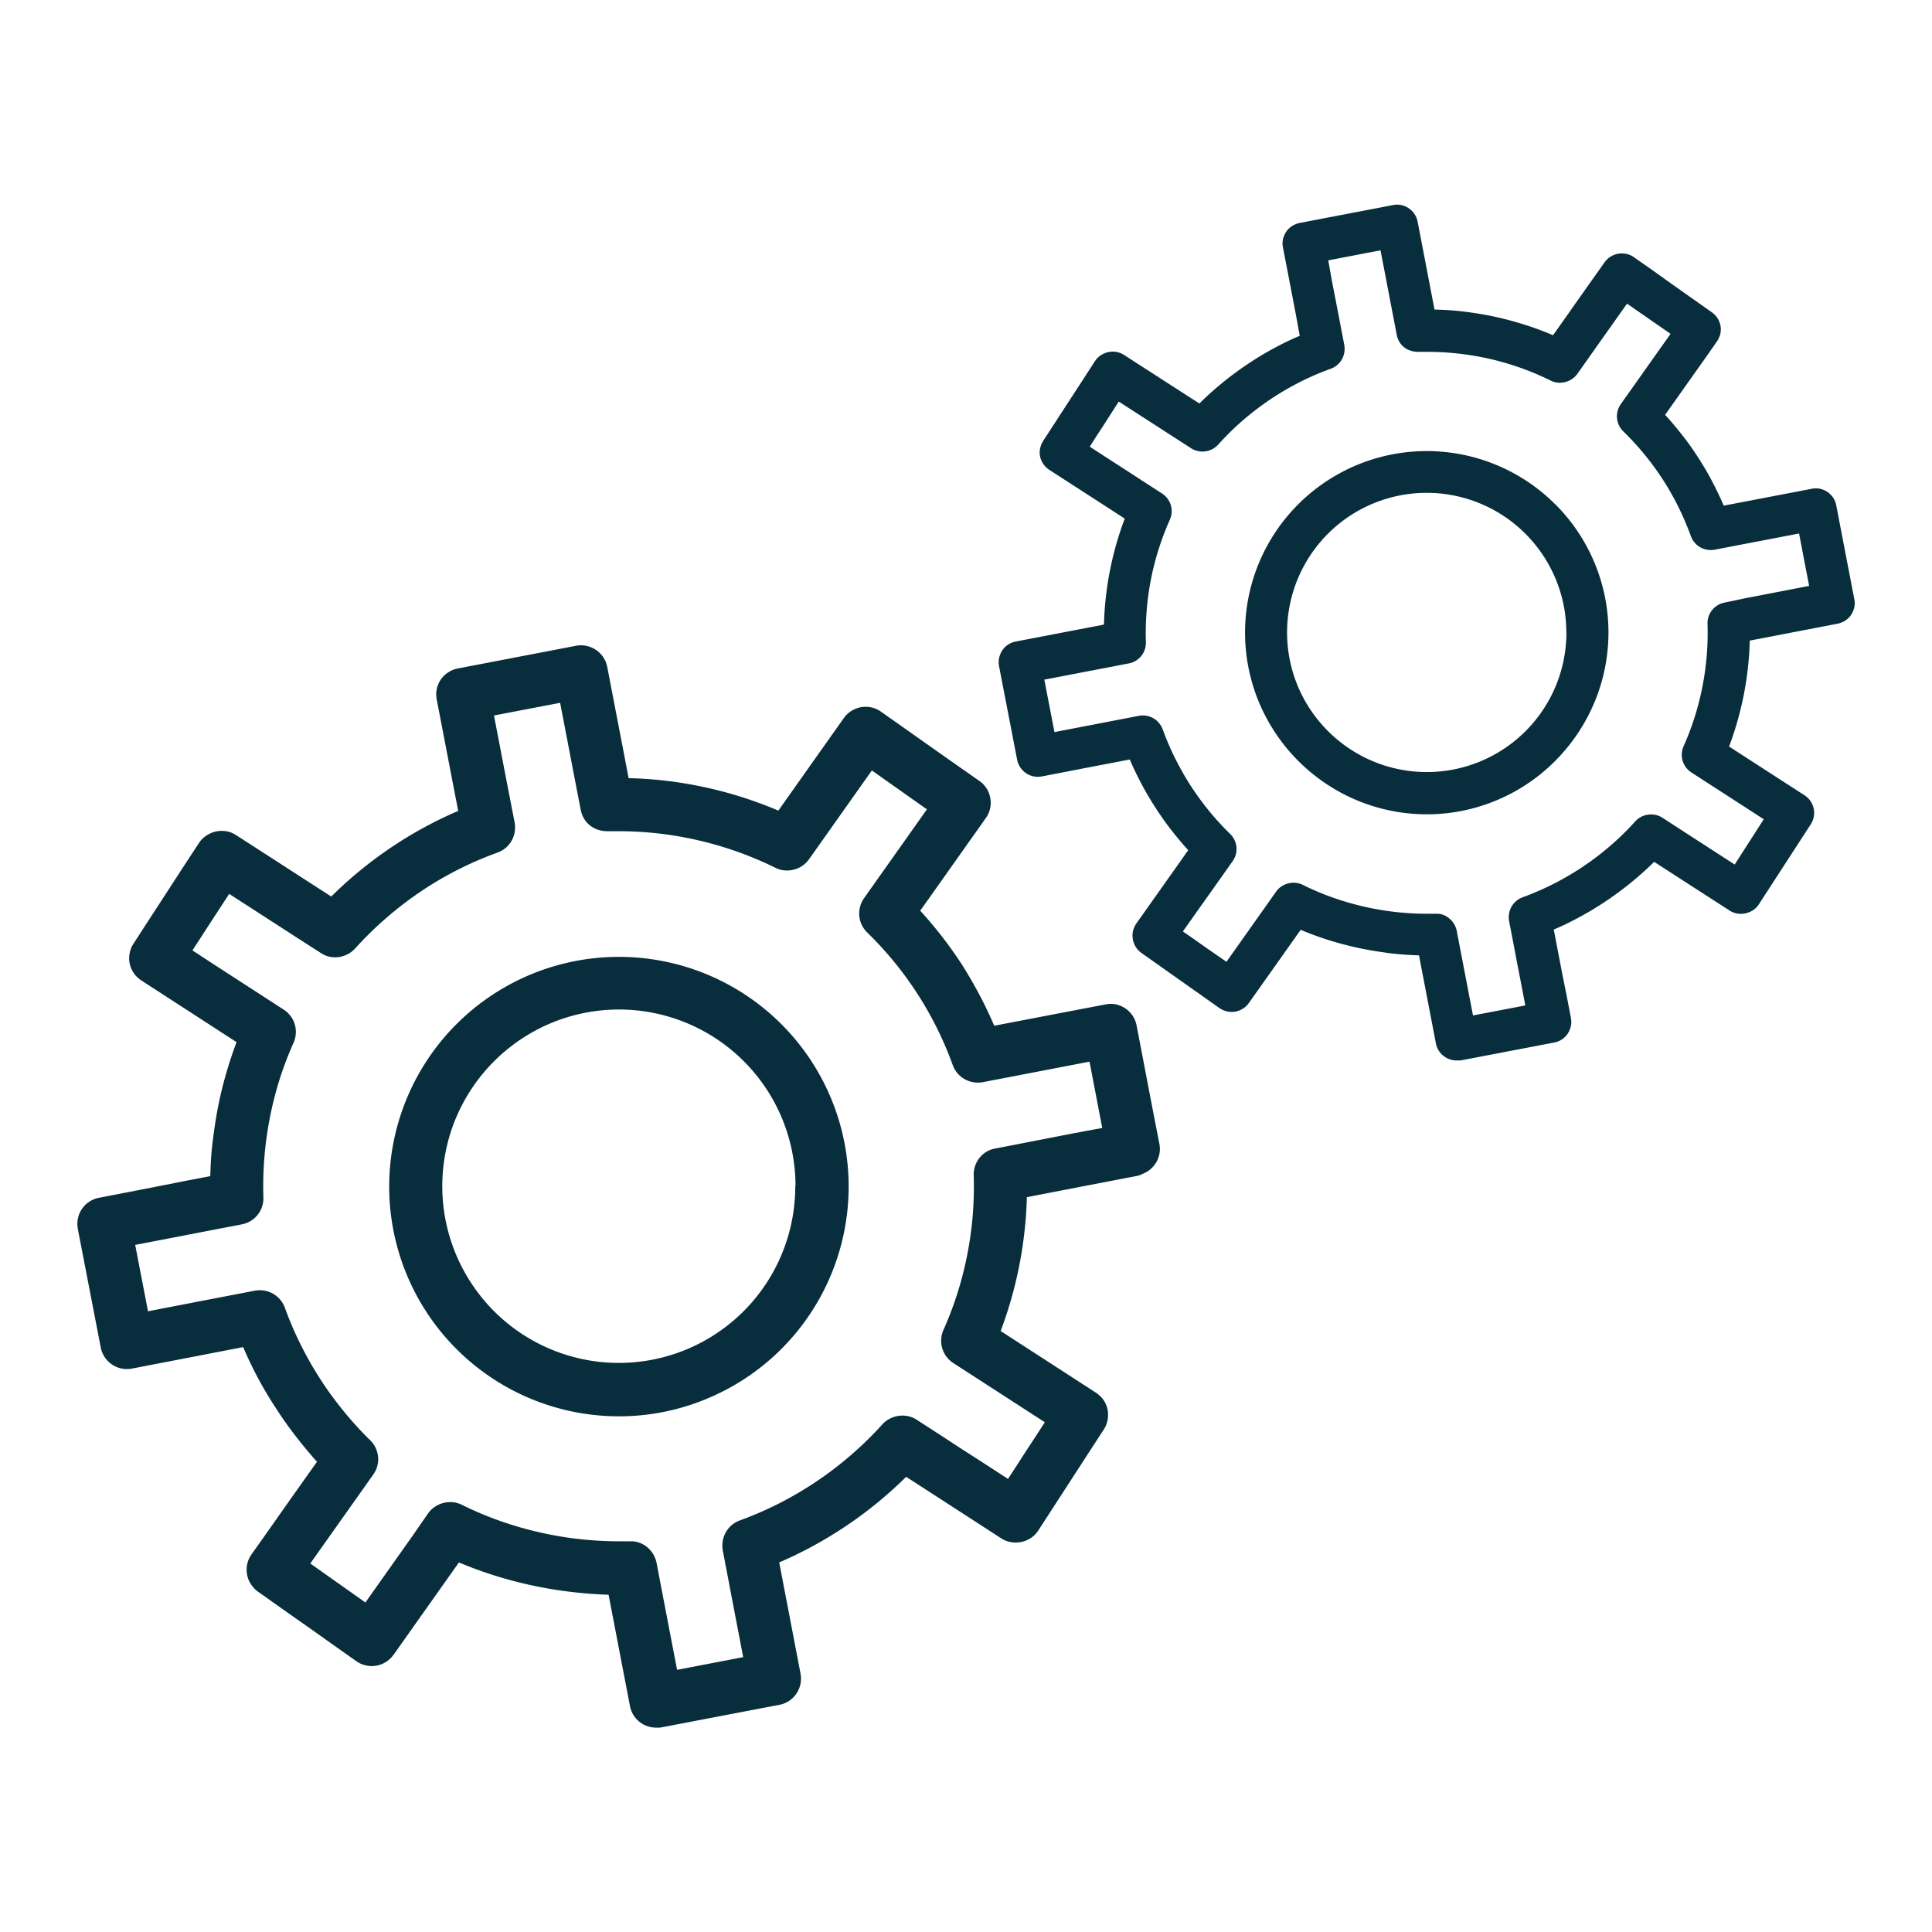
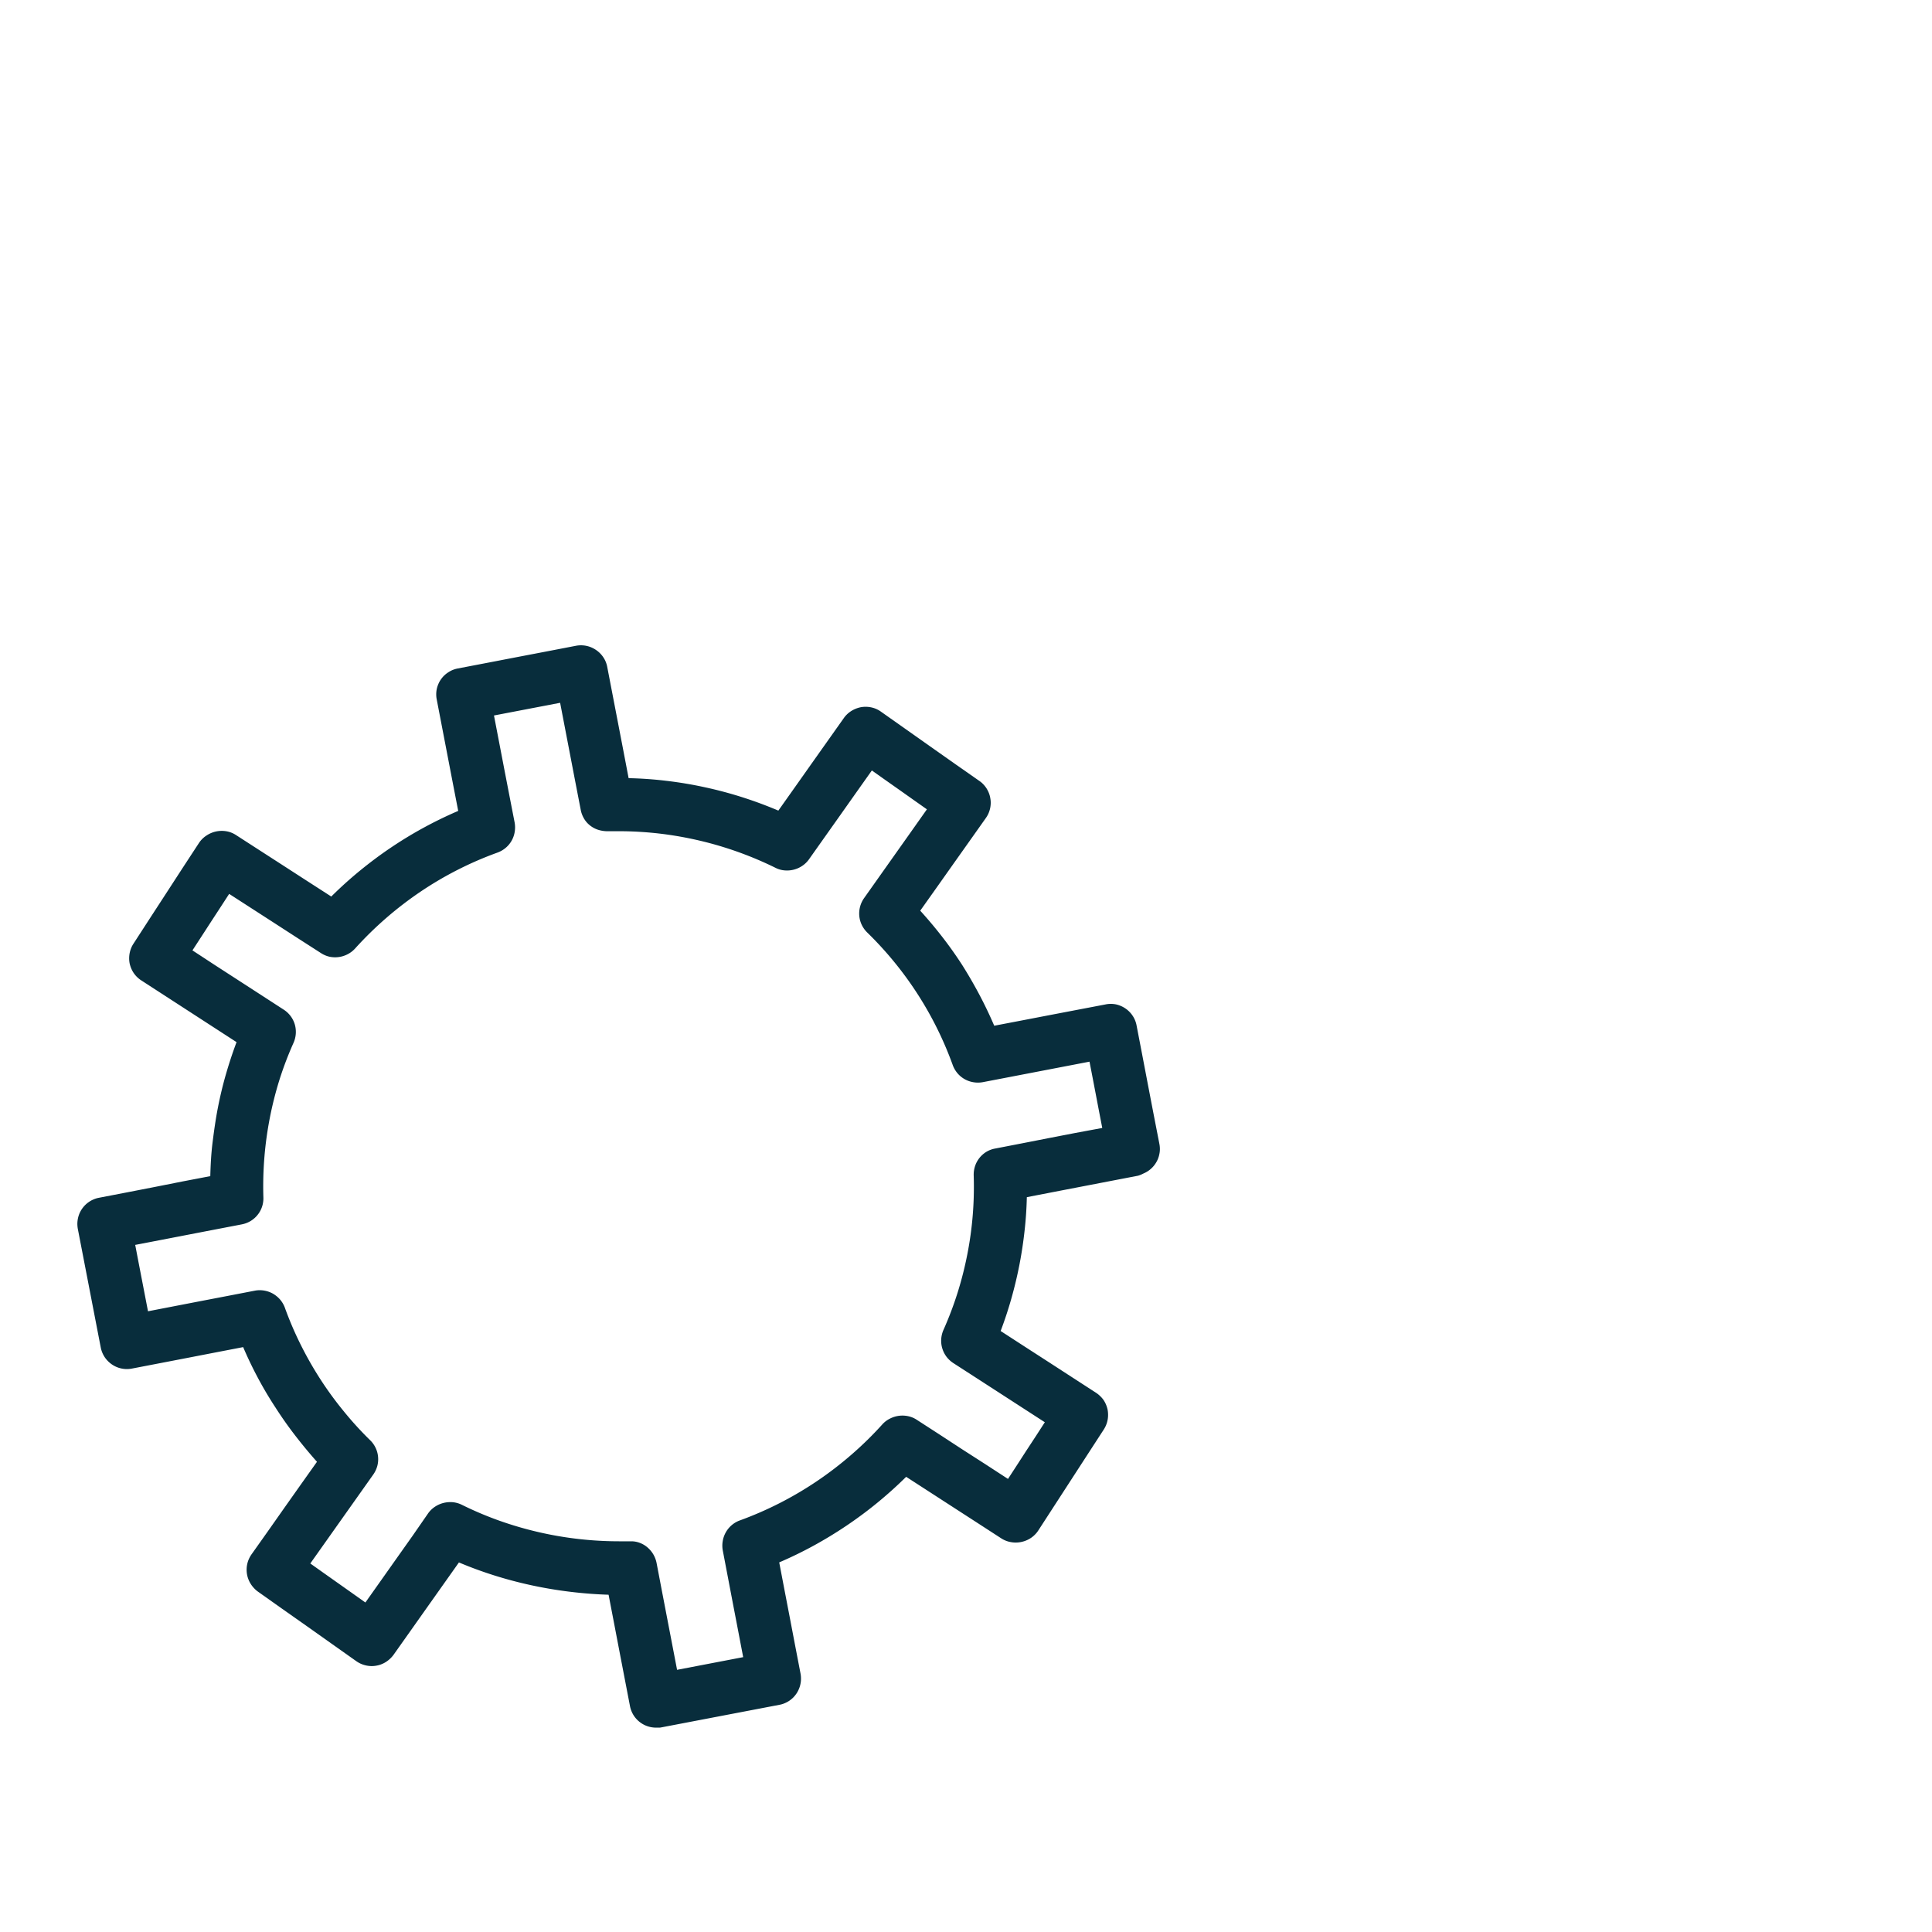
<svg xmlns="http://www.w3.org/2000/svg" id="Capa_1" data-name="Capa 1" viewBox="0 0 512 512">
  <defs>
    <style>.cls-1{fill:#082d3c;}</style>
  </defs>
-   <path class="cls-1" d="M207,271.34a60.88,60.88,0,1,0-43,104,60.43,60.43,0,0,0,23.66-4.8A60.86,60.86,0,0,0,207,271.34Zm3.75,43a46.75,46.75,0,0,1-79.86,33.1,47.12,47.12,0,0,1-10-14.89,46.87,46.87,0,0,1,0-36.41,47,47,0,0,1,24.93-24.92,46.79,46.79,0,0,1,65,43.12Z" />
  <path class="cls-1" d="M305.72,295.29l-1.51-7.86-1.5-7.85-1.51-7.85a6.9,6.9,0,0,0-1.05-2.56,7,7,0,0,0-1.89-1.91,7.23,7.23,0,0,0-2.48-1.08,6.88,6.88,0,0,0-2.79,0l-7.38,1.41L278.23,269l-7.38,1.42-7.37,1.41q-1.8-4.2-3.93-8.22T255,255.75q-2.46-3.81-5.25-7.41t-5.88-7l4.35-6.13,4.34-6.14,4.35-6.14,4.34-6.13a7.11,7.11,0,0,0,.7-1.22,7.62,7.62,0,0,0,.43-1.3,7,7,0,0,0,.17-1.37,6.43,6.43,0,0,0-.11-1.38,6.7,6.7,0,0,0-.36-1.33,8,8,0,0,0-.62-1.24,7.43,7.43,0,0,0-.85-1.09,6.08,6.08,0,0,0-1.05-.9L253,202.38l-6.53-4.6-6.53-4.61-6.53-4.61a6.78,6.78,0,0,0-2.53-1.1,7.27,7.27,0,0,0-2.71-.05,7.57,7.57,0,0,0-2.55,1,6.85,6.85,0,0,0-2,1.89l-4.34,6.13-4.34,6.13-4.33,6.13-4.34,6.13q-4.71-2-9.61-3.56t-9.89-2.63c-3.33-.73-6.69-1.29-10.06-1.69a101.23,101.23,0,0,0-10.12-.72l-1.41-7.38-1.42-7.37-1.42-7.37-1.42-7.38a6.76,6.76,0,0,0-1.05-2.55,7,7,0,0,0-1.9-1.91,7.06,7.06,0,0,0-5.29-1.13l-7.84,1.51-7.84,1.5-7.84,1.51-7.84,1.5a7.53,7.53,0,0,0-1.33.39,6.79,6.79,0,0,0-1.22.65,6.91,6.91,0,0,0-1.08.86,7,7,0,0,0-.89,1.07,6.13,6.13,0,0,0-.65,1.21,6.64,6.64,0,0,0-.41,1.31,7,7,0,0,0,0,2.74l1.42,7.38,1.42,7.38,1.42,7.38,1.43,7.38q-4.66,2-9.14,4.44c-3,1.63-5.9,3.4-8.72,5.3s-5.56,3.95-8.2,6.11-5.17,4.45-7.58,6.84l-6.32-4.07-6.31-4.08-6.31-4.07-6.32-4.08a6.64,6.64,0,0,0-2.57-1,7.25,7.25,0,0,0-5.2,1.11,6.83,6.83,0,0,0-2,1.95L48.41,230l-4.35,6.7-4.35,6.69-4.34,6.7a6.54,6.54,0,0,0-.64,1.23,7.65,7.65,0,0,0-.38,1.32,7.84,7.84,0,0,0-.12,1.37,7,7,0,0,0,.14,1.37,7.78,7.78,0,0,0,.44,1.34,7.15,7.15,0,0,0,.67,1.21,7.07,7.07,0,0,0,2,1.91l6.31,4.09L50.07,268l6.31,4.09,6.31,4.09c-1.06,2.81-2,5.68-2.84,8.59s-1.54,5.87-2.12,8.85-1,6-1.38,9-.54,6-.62,9.07l-7.37,1.41L41,314.56,33.6,316l-7.37,1.42a6.5,6.5,0,0,0-1.34.4,6.74,6.74,0,0,0-1.22.64,7.33,7.33,0,0,0-1.07.86,7.77,7.77,0,0,0-.89,1.07h0a7.59,7.59,0,0,0-.66,1.22,7.25,7.25,0,0,0-.4,1.3,7.64,7.64,0,0,0-.15,1.35,8.16,8.16,0,0,0,.12,1.39l1.52,7.86,1.52,7.86,1.52,7.87,1.52,7.86a7.11,7.11,0,0,0,1.06,2.58,7.19,7.19,0,0,0,1.9,1.91,7,7,0,0,0,5.28,1.1l7.38-1.42,7.37-1.42,7.38-1.43L64.44,357q1.77,4.15,3.92,8.18T73,373q2.46,3.84,5.24,7.44T84,387.39l-4.35,6.13-4.34,6.14L71,405.79l-4.35,6.14a7.35,7.35,0,0,0-.69,1.22,6.61,6.61,0,0,0-.43,1.3,6.93,6.93,0,0,0-.17,1.36,7.23,7.23,0,0,0,.1,1.39,6.92,6.92,0,0,0,.37,1.33,7.09,7.09,0,0,0,.62,1.23,7.36,7.36,0,0,0,.84,1.09,6.93,6.93,0,0,0,1,.9l6.52,4.62L81.39,431l6.52,4.62,6.53,4.62A7,7,0,0,0,97,441.36a7.23,7.23,0,0,0,1.38.17,6.33,6.33,0,0,0,1.38-.12,6,6,0,0,0,1.3-.36,6.86,6.86,0,0,0,1.21-.61,7.43,7.43,0,0,0,1.09-.85,7.55,7.55,0,0,0,.9-1l4.34-6.13,4.34-6.14,4.34-6.13,4.34-6.13c3.05,1.29,6.19,2.44,9.39,3.45s6.49,1.88,9.82,2.6,6.71,1.29,10.13,1.71,6.86.69,10.32.8l1.42,7.38,1.41,7.37,1.42,7.38,1.42,7.38a7.11,7.11,0,0,0,.87,2.29,6.93,6.93,0,0,0,1.56,1.81,7,7,0,0,0,4.48,1.61h.33l.33,0,.34,0,.32-.05,7.84-1.5,7.84-1.5,7.85-1.5,7.84-1.5a6.15,6.15,0,0,0,1.33-.39,7,7,0,0,0,1.21-.63,7.33,7.33,0,0,0,1.07-.86,7.12,7.12,0,0,0,.89-1.07,6.88,6.88,0,0,0,.66-1.22,6.64,6.64,0,0,0,.41-1.31,6.16,6.16,0,0,0,.15-1.36,7.14,7.14,0,0,0-.11-1.38l-1.42-7.38-1.41-7.38-1.42-7.38-1.41-7.38c3.11-1.33,6.17-2.82,9.15-4.45s5.9-3.41,8.72-5.31,5.57-3.94,8.2-6.1,5.16-4.43,7.57-6.82l6.31,4.08,6.32,4.09,6.31,4.08,6.31,4.09a6.86,6.86,0,0,0,1.21.61,6.7,6.7,0,0,0,1.33.36,7,7,0,0,0,1.37.11,7.22,7.22,0,0,0,1.39-.16,7.36,7.36,0,0,0,1.33-.42,7.53,7.53,0,0,0,1.22-.66,6.8,6.8,0,0,0,1.05-.88,6.62,6.62,0,0,0,.85-1.05l4.35-6.71,4.35-6.71,4.35-6.71,4.35-6.7a7.07,7.07,0,0,0,1-2.56,6.77,6.77,0,0,0,.11-1.35,7.18,7.18,0,0,0-.14-1.38,7.61,7.61,0,0,0-.44-1.35,7.15,7.15,0,0,0-.67-1.21,7.3,7.3,0,0,0-.89-1,6.91,6.91,0,0,0-1.08-.86l-6.31-4.09-6.31-4.09-6.32-4.08-6.31-4.09q1.6-4.23,2.84-8.61t2.12-8.86q.87-4.47,1.37-9c.34-3,.54-6,.61-9l7.38-1.43,7.37-1.42,7.37-1.42,7.38-1.42A7.53,7.53,0,0,0,303,311a7,7,0,0,0,1.21-.64,7.25,7.25,0,0,0,1.06-.86,6.57,6.57,0,0,0,.89-1.07,6.94,6.94,0,0,0,.67-1.22,7,7,0,0,0,.4-1.31,6.32,6.32,0,0,0,.15-1.37,7.16,7.16,0,0,0-.13-1.38Zm-44.31,9.95a7,7,0,0,0-3,3.75,7.33,7.33,0,0,0-.37,2.49,92.67,92.67,0,0,1-1.69,20.93,94.62,94.62,0,0,1-2.59,10.2,93.22,93.22,0,0,1-3.73,9.83,7.21,7.21,0,0,0-.6,2.46,7,7,0,0,0,.28,2.42,7.13,7.13,0,0,0,1.09,2.19,7.38,7.38,0,0,0,1.84,1.72l6.07,3.92,6.06,3.92,6.06,3.92,6.06,3.92-2.43,3.76L272,384.42l-2.43,3.76-2.44,3.75L261.09,388,255,384.09,249,380.17l-6.06-3.92a6.67,6.67,0,0,0-2.29-.95,7.26,7.26,0,0,0-4.79.64,6.69,6.69,0,0,0-2,1.5,93.3,93.3,0,0,1-8.22,8.06,94.56,94.56,0,0,1-9.12,7,93.7,93.7,0,0,1-20.43,10.42,7,7,0,0,0-3.73,3.14,7,7,0,0,0-.82,2.29,7.13,7.13,0,0,0,0,2.52l1.35,7.07,1.35,7.08,1.36,7.07,1.35,7.07-4.38.84-4.38.84-4.38.84-4.38.84-1.36-7.08-1.36-7.07-1.36-7.08L174,414.21a7.37,7.37,0,0,0-.86-2.28,7.22,7.22,0,0,0-1.52-1.82,6.64,6.64,0,0,0-2-1.21,6.29,6.29,0,0,0-2.28-.44h-.21l-.31,0-.32,0-.21,0H164a94.95,94.95,0,0,1-31.77-5.5,92.16,92.16,0,0,1-9.87-4.19,6.88,6.88,0,0,0-2.39-.67,7.49,7.49,0,0,0-2.45.2,7.19,7.19,0,0,0-2.25,1,6.8,6.8,0,0,0-1.79,1.72L109.34,407l-4.17,5.89-4.17,5.9-4.17,5.89-3.65-2.59-3.65-2.58-3.65-2.58-3.65-2.59,4.17-5.89,4.17-5.89,4.17-5.89,4.17-5.89a7.16,7.16,0,0,0,1.08-2.29,6.89,6.89,0,0,0,.2-2.43,6.81,6.81,0,0,0-.65-2.36,7,7,0,0,0-1.47-2.05A89.7,89.7,0,0,1,91,373.88a92.37,92.37,0,0,1-6.19-8.51,94.78,94.78,0,0,1-5.19-9.15,91.5,91.5,0,0,1-4.13-9.67h0a7.08,7.08,0,0,0-1.26-2.15,7.5,7.5,0,0,0-1.87-1.55,7.16,7.16,0,0,0-2.28-.82,6.94,6.94,0,0,0-2.49,0l-7.1,1.37-7.09,1.36-7.09,1.37-7.09,1.37-.85-4.4-.85-4.4-.85-4.39-.84-4.4,7.07-1.36L50,327.18,57,325.83l7.08-1.36a7.17,7.17,0,0,0,2.35-.9,7,7,0,0,0,3.37-6.24,95.23,95.23,0,0,1,.26-10.55,95,95,0,0,1,4-20.63,91.73,91.73,0,0,1,3.73-9.79,7.21,7.21,0,0,0,.6-2.46,7.07,7.07,0,0,0-.27-2.43,7,7,0,0,0-2.93-3.9l-6.06-3.93-6.07-3.93-6.06-3.92L51,251.86l2.43-3.74,2.43-3.75,2.44-3.74,2.43-3.74,6.06,3.91,6.06,3.91,6.06,3.92L85,252.54a7,7,0,0,0,2.32,1,7.21,7.21,0,0,0,4.77-.64,7,7,0,0,0,2-1.52,95.29,95.29,0,0,1,17.36-15.08,93,93,0,0,1,20.37-10.35,7.29,7.29,0,0,0,2.19-1.26,6.95,6.95,0,0,0,2.38-4.17,7.37,7.37,0,0,0,0-2.52L135,210.86l-1.37-7.08-1.36-7.09-1.36-7.08,4.38-.84,4.38-.84,4.39-.84,4.38-.84,1.36,7.08,1.36,7.08,1.36,7.08,1.37,7.08a7.12,7.12,0,0,0,.84,2.29,6.35,6.35,0,0,0,1.48,1.77,6.87,6.87,0,0,0,2,1.17,8.28,8.28,0,0,0,2.49.48l.91,0,.84,0H164a93.71,93.71,0,0,1,10.72.62,94.94,94.94,0,0,1,10.59,1.85,94.3,94.3,0,0,1,20.2,7.23,6.5,6.5,0,0,0,2.38.68,7.22,7.22,0,0,0,2.45-.19,7.11,7.11,0,0,0,2.25-1,6.84,6.84,0,0,0,1.79-1.73l4.17-5.89,4.17-5.89,4.16-5.89,4.17-5.89,3.65,2.58,3.65,2.57,3.65,2.58,3.64,2.57-4.16,5.89-4.17,5.89-4.17,5.89L229,238a7,7,0,0,0-1.07,2.29,7.14,7.14,0,0,0-.21,2.43,7,7,0,0,0,.64,2.35,7.2,7.2,0,0,0,1.46,2.05,93.94,93.94,0,0,1,7.16,7.81,93.07,93.07,0,0,1,15.5,27.31,7.24,7.24,0,0,0,1.26,2.18,7,7,0,0,0,4.16,2.37,7.18,7.18,0,0,0,2.53,0l7.08-1.36,7.07-1.36,7.08-1.36,7.07-1.36.85,4.39.84,4.39.84,4.4.85,4.39L285,300.24l-7.08,1.37L270.83,303l-7.07,1.37A6.88,6.88,0,0,0,261.41,305.24Z" />
-   <path class="cls-1" d="M412.12,133.61a48.17,48.17,0,0,0-78.37,15.3,48.06,48.06,0,0,0,0,37.46A48.41,48.41,0,0,0,359.39,212a48,48,0,0,0,52.73-10.33,48.48,48.48,0,0,0,10.33-15.32,48,48,0,0,0-10.33-52.76Zm3,34A37,37,0,0,1,352,193.81,37.21,37.21,0,0,1,344,182a37.06,37.06,0,0,1,0-28.79,37,37,0,0,1,68.17,0A36.7,36.7,0,0,1,415.09,167.64Z" />
-   <path class="cls-1" d="M491.4,158.75l-1.19-6.21-1.2-6.21-1.19-6.2-1.19-6.21a5.6,5.6,0,0,0-4.29-4.39,5.42,5.42,0,0,0-2.2,0l-5.83,1.12-5.84,1.12-5.83,1.12L456.8,134c-.94-2.21-2-4.38-3.1-6.5s-2.34-4.18-3.63-6.19-2.68-4-4.15-5.86-3-3.73-4.65-5.51l3.44-4.86,3.43-4.85,3.44-4.85L455,90.5a5.79,5.79,0,0,0,.55-1,5.53,5.53,0,0,0,.35-1,6.38,6.38,0,0,0,.13-1.07,5.82,5.82,0,0,0-.08-1.1,6.27,6.27,0,0,0-.29-1,5.52,5.52,0,0,0-1.16-1.84,6.4,6.4,0,0,0-.83-.72l-5.16-3.64-5.16-3.64L438.2,71.8,433,68.16a5.09,5.09,0,0,0-2-.87,5.62,5.62,0,0,0-5.76,2.2l-3.43,4.85-3.43,4.85L415,84l-3.43,4.84c-2.48-1.06-5-2-7.59-2.81s-5.18-1.52-7.82-2.09-5.29-1-8-1.34-5.33-.5-8-.56l-1.12-5.83-1.12-5.83-1.12-5.83-1.12-5.83a5.47,5.47,0,0,0-.83-2,5.71,5.71,0,0,0-1.5-1.52,5.78,5.78,0,0,0-2-.85,5.3,5.3,0,0,0-2.21,0L363,55.53l-6.2,1.19-6.2,1.18-6.21,1.19a5.23,5.23,0,0,0-1,.32,4.94,4.94,0,0,0-1,.5,5.58,5.58,0,0,0-.85.69,5.12,5.12,0,0,0-.7.84,4.94,4.94,0,0,0-.52,1,5.23,5.23,0,0,0-.32,1,4.83,4.83,0,0,0-.12,1.08A6.56,6.56,0,0,0,340,65.6l1.13,5.84,1.12,5.83,1.12,5.84L344.45,89c-2.46,1-4.87,2.22-7.23,3.5s-4.66,2.69-6.89,4.2-4.4,3.12-6.48,4.82-4.09,3.52-6,5.41l-5-3.22-5-3.22-5-3.22-5-3.23a5.49,5.49,0,0,0-2-.78,5.73,5.73,0,0,0-4.11.88,5.41,5.41,0,0,0-1.55,1.54l-3.43,5.3-3.44,5.29-3.44,5.3-3.44,5.29a5.57,5.57,0,0,0-.5,1,6.3,6.3,0,0,0-.3,1,5.41,5.41,0,0,0,0,2.17,5.37,5.37,0,0,0,.34,1,5.58,5.58,0,0,0,1.24,1.8,5.63,5.63,0,0,0,.85.68l5,3.23,5,3.23,5,3.23,5,3.24c-.84,2.22-1.59,4.49-2.25,6.79s-1.21,4.64-1.68,7-.82,4.74-1.09,7.12-.42,4.78-.49,7.17l-5.83,1.12-5.83,1.12-5.83,1.12L269.22,170a5.2,5.2,0,0,0-1.06.31,6,6,0,0,0-1,.51,6.09,6.09,0,0,0-.84.68,5.76,5.76,0,0,0-.7.85h0a5.6,5.6,0,0,0-.52,1,5.13,5.13,0,0,0-.32,1,4.81,4.81,0,0,0-.12,1.07,6.68,6.68,0,0,0,.09,1.09l1.2,6.22,1.21,6.22,1.2,6.22,1.2,6.21a5.68,5.68,0,0,0,.84,2,5.53,5.53,0,0,0,1.5,1.51,5.48,5.48,0,0,0,4.18.87l5.83-1.12,5.83-1.13,5.83-1.12,5.83-1.12q1.41,3.28,3.1,6.46c1.12,2.12,2.34,4.19,3.64,6.21s2.69,4,4.15,5.88,3,3.74,4.6,5.49l-3.43,4.85-3.44,4.86-3.43,4.85-3.44,4.85a6.1,6.1,0,0,0-.55,1,5.4,5.4,0,0,0-.34,1,4.84,4.84,0,0,0-.13,1.08,5,5,0,0,0,.08,1.09,5.54,5.54,0,0,0,.29,1.06,5.19,5.19,0,0,0,.49,1,5,5,0,0,0,.66.86,6.4,6.4,0,0,0,.83.72l5.16,3.65,5.16,3.65L318,263.5l5.16,3.65a6.3,6.3,0,0,0,1,.55,6.43,6.43,0,0,0,1.05.34,5.8,5.8,0,0,0,1.1.13,4.88,4.88,0,0,0,1.08-.09,4.65,4.65,0,0,0,1-.29,5.38,5.38,0,0,0,1-.48,6.2,6.2,0,0,0,.86-.67,5.65,5.65,0,0,0,.71-.83l3.43-4.85,3.44-4.85,3.43-4.85,3.43-4.85q3.62,1.53,7.43,2.73c2.53.8,5.13,1.48,7.76,2.05s5.31,1,8,1.36,5.43.54,8.17.63l1.12,5.83,1.12,5.84,1.12,5.83,1.12,5.83a5.28,5.28,0,0,0,.69,1.81,5.45,5.45,0,0,0,1.23,1.43,5.56,5.56,0,0,0,1.64.94,5.47,5.47,0,0,0,1.9.34h.53l.26,0,.26,0,6.2-1.18,6.2-1.19,6.2-1.18,6.2-1.19a6,6,0,0,0,1.05-.3,5.5,5.5,0,0,0,1-.51,4.91,4.91,0,0,0,.84-.68,5.74,5.74,0,0,0,.71-.84,6,6,0,0,0,.85-2,6.38,6.38,0,0,0,.12-1.08,5.82,5.82,0,0,0-.1-1.09l-1.11-5.83L414,258l-1.12-5.83-1.12-5.84c2.46-1,4.88-2.23,7.24-3.52s4.66-2.69,6.89-4.2,4.4-3.12,6.48-4.82,4.08-3.51,6-5.39l5,3.23,5,3.23,5,3.22,5,3.23a5,5,0,0,0,.95.49,6.27,6.27,0,0,0,1.05.29,5.66,5.66,0,0,0,1.09.08,5.77,5.77,0,0,0,1.09-.12,5.46,5.46,0,0,0,1.06-.34,5.55,5.55,0,0,0,1-.52,6.2,6.2,0,0,0,.83-.69,5.37,5.37,0,0,0,.67-.84l3.44-5.3,3.44-5.31,3.44-5.3,3.44-5.3a5.66,5.66,0,0,0,.5-1,4.92,4.92,0,0,0,.3-1,5.46,5.46,0,0,0,.1-1.07,5.68,5.68,0,0,0-.12-1.09,6.35,6.35,0,0,0-.34-1.07,6.26,6.26,0,0,0-.53-.95,5.59,5.59,0,0,0-.7-.83,5.72,5.72,0,0,0-.86-.68l-5-3.23-5-3.23-5-3.23-5-3.23c.84-2.23,1.59-4.51,2.24-6.81s1.22-4.65,1.68-7,.82-4.73,1.08-7.11.43-4.77.48-7.15l5.83-1.12,5.83-1.13,5.83-1.12,5.83-1.12a5.81,5.81,0,0,0,1-.31,5.5,5.5,0,0,0,1-.51,5.44,5.44,0,0,0,.84-.68,5.34,5.34,0,0,0,.71-.85,5.25,5.25,0,0,0,.52-1,5.3,5.3,0,0,0,.44-2.12A5.74,5.74,0,0,0,491.4,158.75Zm-36.23,1.66a5.53,5.53,0,0,0-1.45,1.27,5.79,5.79,0,0,0-.92,1.69,5.64,5.64,0,0,0-.29,2,74.32,74.32,0,0,1-.2,8.31,75.93,75.93,0,0,1-1.14,8.24,73,73,0,0,1-5,15.84,5.61,5.61,0,0,0-.25,3.86,5.5,5.5,0,0,0,.86,1.73,5.76,5.76,0,0,0,1.46,1.36l4.79,3.1,4.8,3.1,4.79,3.1,4.79,3.1-1.92,3-1.93,3-1.93,3-1.92,3-4.79-3.1-4.79-3.1-4.79-3.1-4.8-3.11a5.21,5.21,0,0,0-1.81-.74,5.44,5.44,0,0,0-1.93-.07,5.74,5.74,0,0,0-1.86.57,5.62,5.62,0,0,0-1.56,1.19,72.24,72.24,0,0,1-6.49,6.37,73,73,0,0,1-7.22,5.53,74.67,74.67,0,0,1-16.15,8.24,5.47,5.47,0,0,0-1.72,1,5.65,5.65,0,0,0-1.23,1.48,5.75,5.75,0,0,0-.64,1.81,5.55,5.55,0,0,0,0,2l1.07,5.59,1.07,5.6,1.08,5.59,1.07,5.59-3.47.67-3.46.66-3.47.66-3.46.66-1.08-5.59-1.07-5.59-1.08-5.6-1.07-5.59a5.74,5.74,0,0,0-.68-1.8,5.58,5.58,0,0,0-1.2-1.44,5.53,5.53,0,0,0-1.57-1,5,5,0,0,0-1.8-.34h-.16l-.25,0-.26,0-.16,0h-1.84a76.13,76.13,0,0,1-8.54-.49,74.68,74.68,0,0,1-16.57-3.86,71.55,71.55,0,0,1-7.8-3.31,5.3,5.3,0,0,0-1.89-.53,5.74,5.74,0,0,0-3.72.94,5.4,5.4,0,0,0-1.42,1.36l-3.29,4.66-3.3,4.66-3.29,4.65-3.3,4.66-2.89-2-2.88-2-2.89-2.05-2.89-2,3.3-4.66,3.3-4.65,3.3-4.66,3.3-4.66a5.55,5.55,0,0,0,1-3.73,5.54,5.54,0,0,0-.51-1.86,5.62,5.62,0,0,0-1.17-1.63,73.83,73.83,0,0,1-5.61-6.12,77,77,0,0,1-4.89-6.73,76,76,0,0,1-4.1-7.24,71.33,71.33,0,0,1-3.27-7.64h0a5.72,5.72,0,0,0-1-1.69,5.46,5.46,0,0,0-1.48-1.23,5.63,5.63,0,0,0-3.77-.65l-5.61,1.08-5.6,1.08-5.61,1.08-5.61,1.08-.67-3.47-.67-3.48-.67-3.47-.67-3.48,5.6-1.07,5.59-1.08,5.6-1.07,5.59-1.08a5.42,5.42,0,0,0,1.87-.71,5.87,5.87,0,0,0,1.45-1.27,5.55,5.55,0,0,0,.92-1.69,5.6,5.6,0,0,0,.29-2,72.53,72.53,0,0,1,.21-8.34,73.15,73.15,0,0,1,6.14-24.06,5.82,5.82,0,0,0,.48-1.94,5.65,5.65,0,0,0-.22-1.92,5.45,5.45,0,0,0-.86-1.72,5.63,5.63,0,0,0-1.46-1.37l-4.79-3.1-4.79-3.11-4.8-3.1-4.79-3.11,1.92-3,1.93-2.95,1.92-3,1.92-3,4.79,3.09,4.79,3.09,4.8,3.1,4.79,3.09a5.29,5.29,0,0,0,1.83.75,5.63,5.63,0,0,0,5.34-1.7,74.05,74.05,0,0,1,6.5-6.4,77.09,77.09,0,0,1,7.22-5.53,74.59,74.59,0,0,1,7.81-4.59,71.66,71.66,0,0,1,8.3-3.59,5.63,5.63,0,0,0,1.72-1,5.5,5.5,0,0,0,1.24-1.48,5.75,5.75,0,0,0,.64-1.81,5.61,5.61,0,0,0,0-2l-1.07-5.6-1.08-5.6L353,74.59,352,69l3.46-.67,3.46-.66,3.47-.67,3.46-.66,1.08,5.6L368,77.52l1.07,5.6,1.08,5.6a5.51,5.51,0,0,0,.67,1.81A5.3,5.3,0,0,0,372,91.94a5.44,5.44,0,0,0,1.61.92,6.5,6.5,0,0,0,2,.38l.72,0h1.88a72.94,72.94,0,0,1,8.48.49A74,74,0,0,1,395,95.15a76.37,76.37,0,0,1,8.16,2.4,74.37,74.37,0,0,1,7.81,3.32,5.47,5.47,0,0,0,1.88.54,5.76,5.76,0,0,0,1.94-.16,5.58,5.58,0,0,0,1.78-.79A5.4,5.4,0,0,0,418,99.1l3.29-4.66,3.3-4.66,3.29-4.65,3.3-4.66,2.88,2,2.89,2,2.88,2,2.89,2-3.3,4.66-3.3,4.66-3.29,4.65-3.3,4.66a5.75,5.75,0,0,0-.85,1.81,5.66,5.66,0,0,0-.16,1.92,5.54,5.54,0,0,0,.51,1.86,5.46,5.46,0,0,0,1.15,1.62,73.58,73.58,0,0,1,14.64,20.08,75.9,75.9,0,0,1,3.28,7.69,5.64,5.64,0,0,0,1,1.72,5.46,5.46,0,0,0,1.48,1.23,5.53,5.53,0,0,0,1.81.65,5.85,5.85,0,0,0,2,0l5.6-1.08,5.59-1.07,5.6-1.07,5.59-1.08.67,3.47.66,3.48.67,3.47.67,3.47-5.6,1.08-5.59,1.08-5.6,1.08L457,159.7A5.52,5.52,0,0,0,455.17,160.41Z" />
</svg>